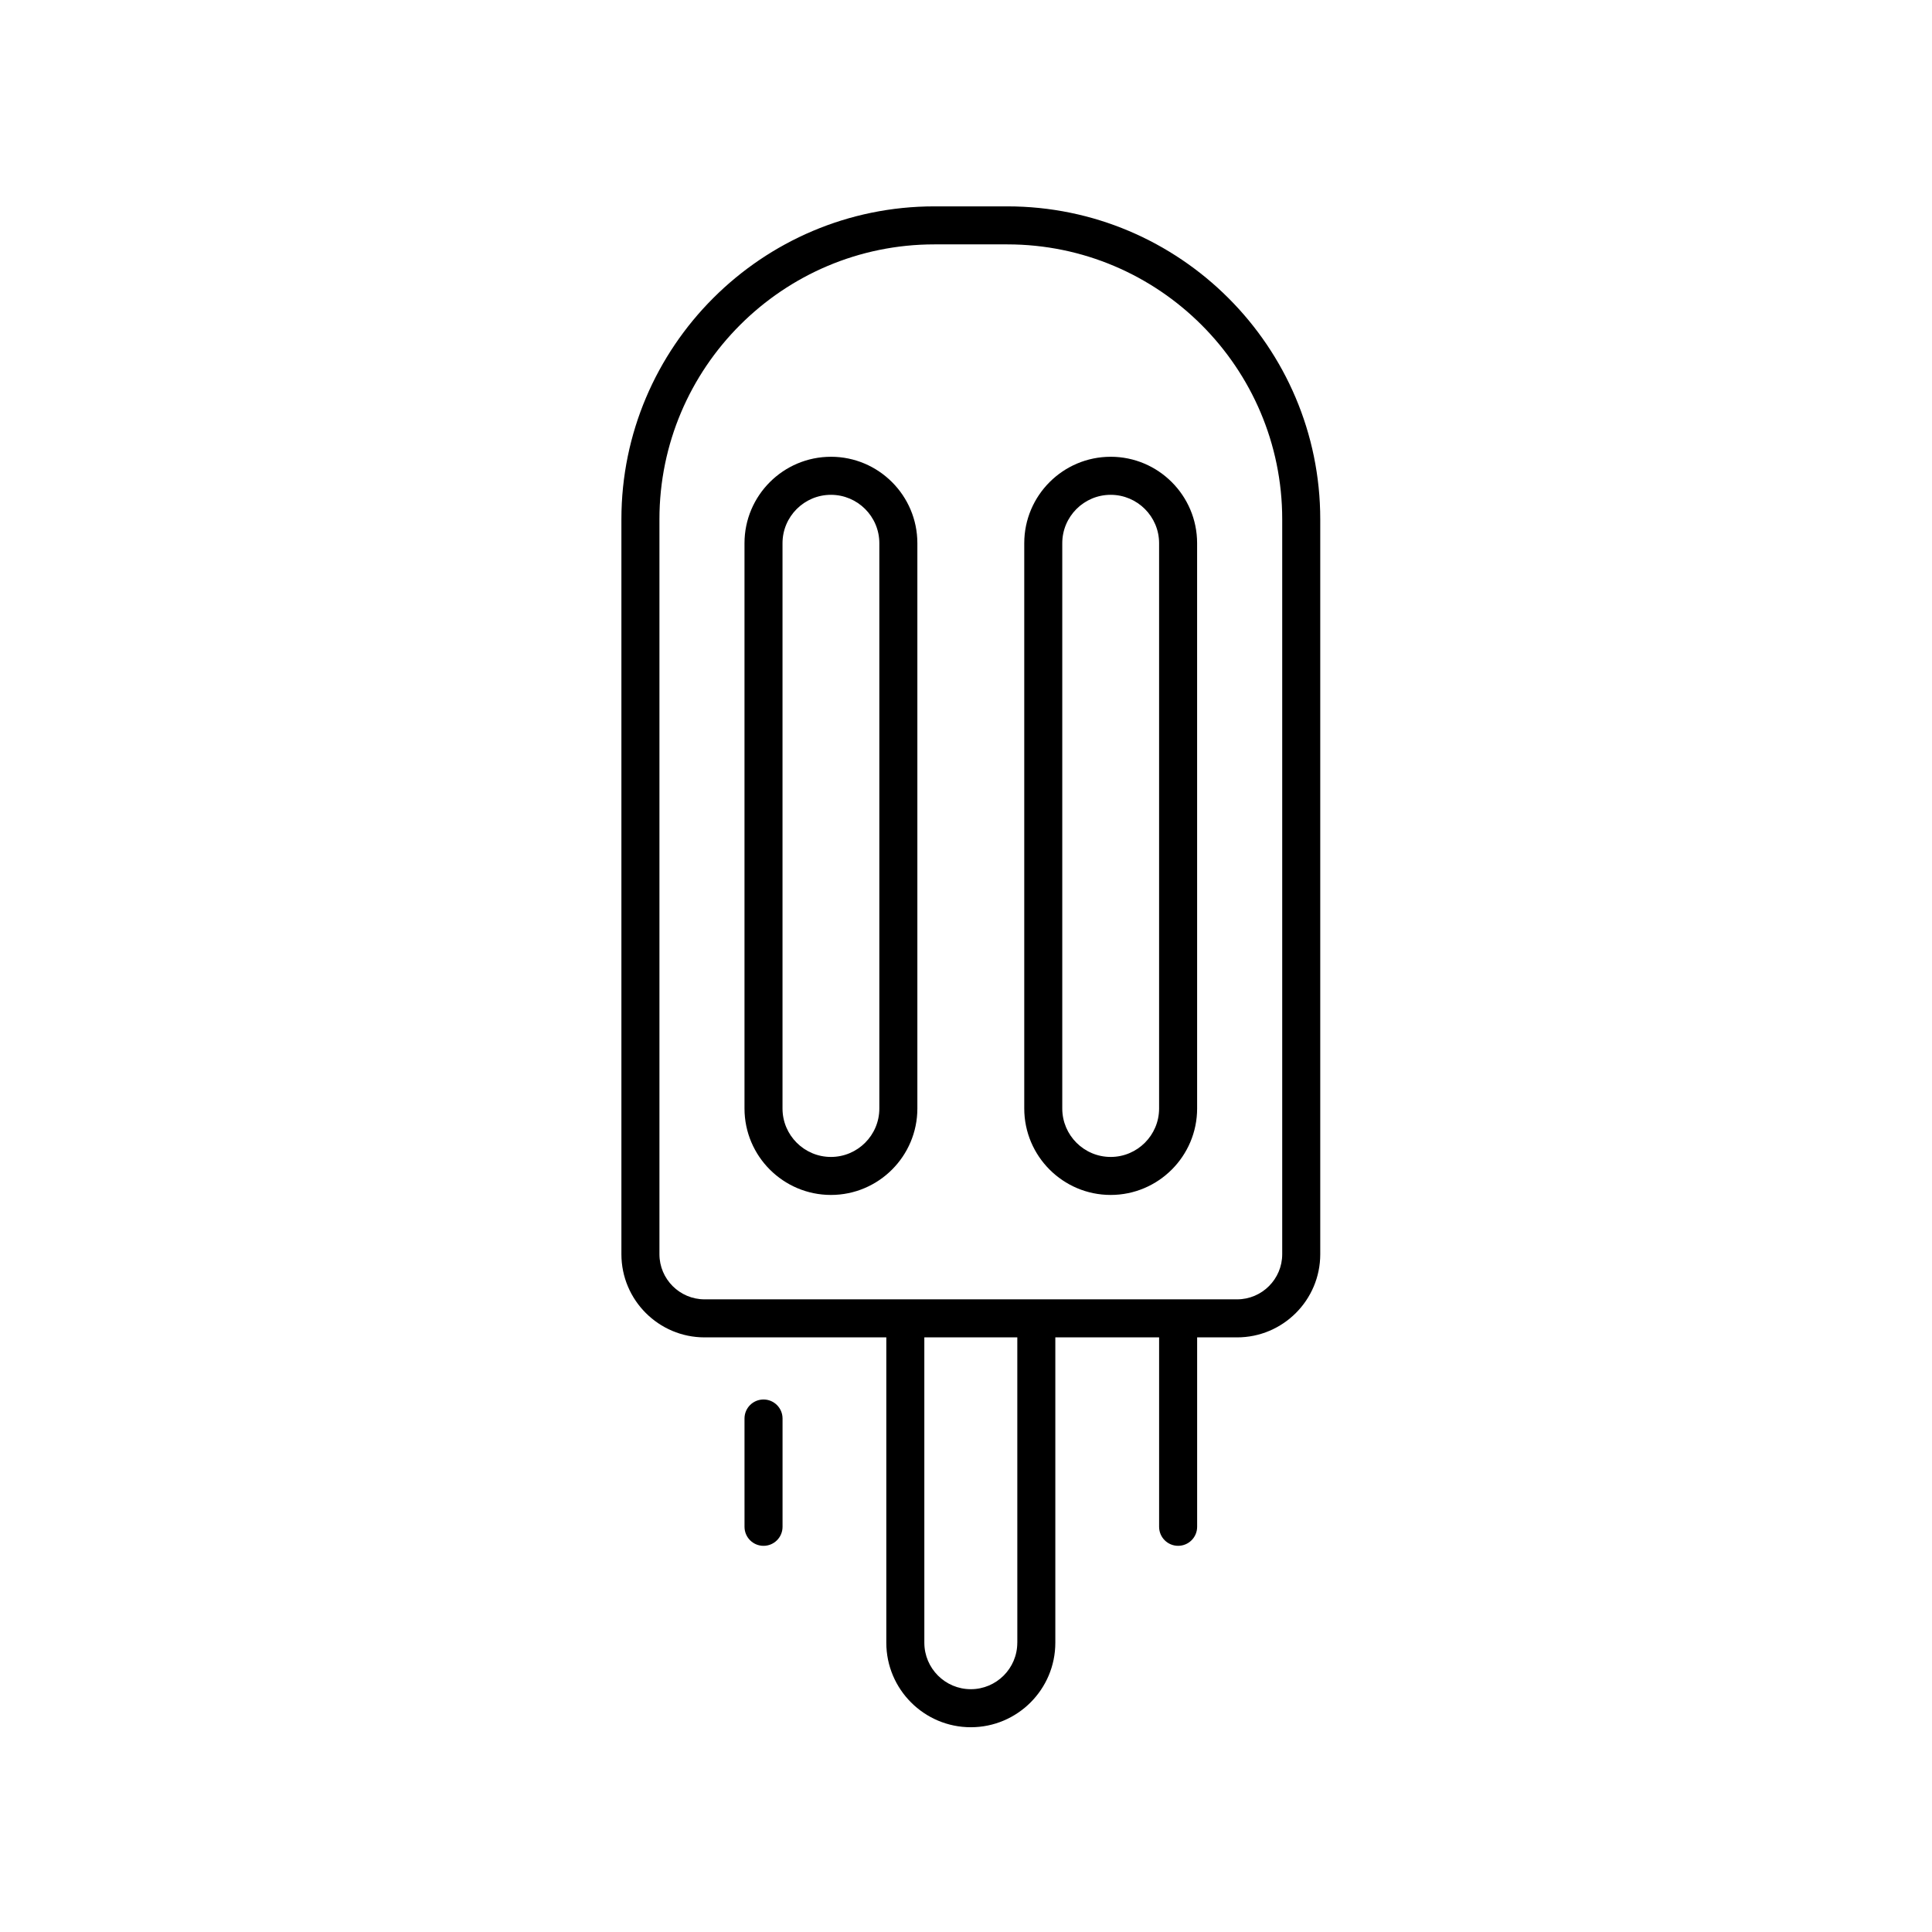
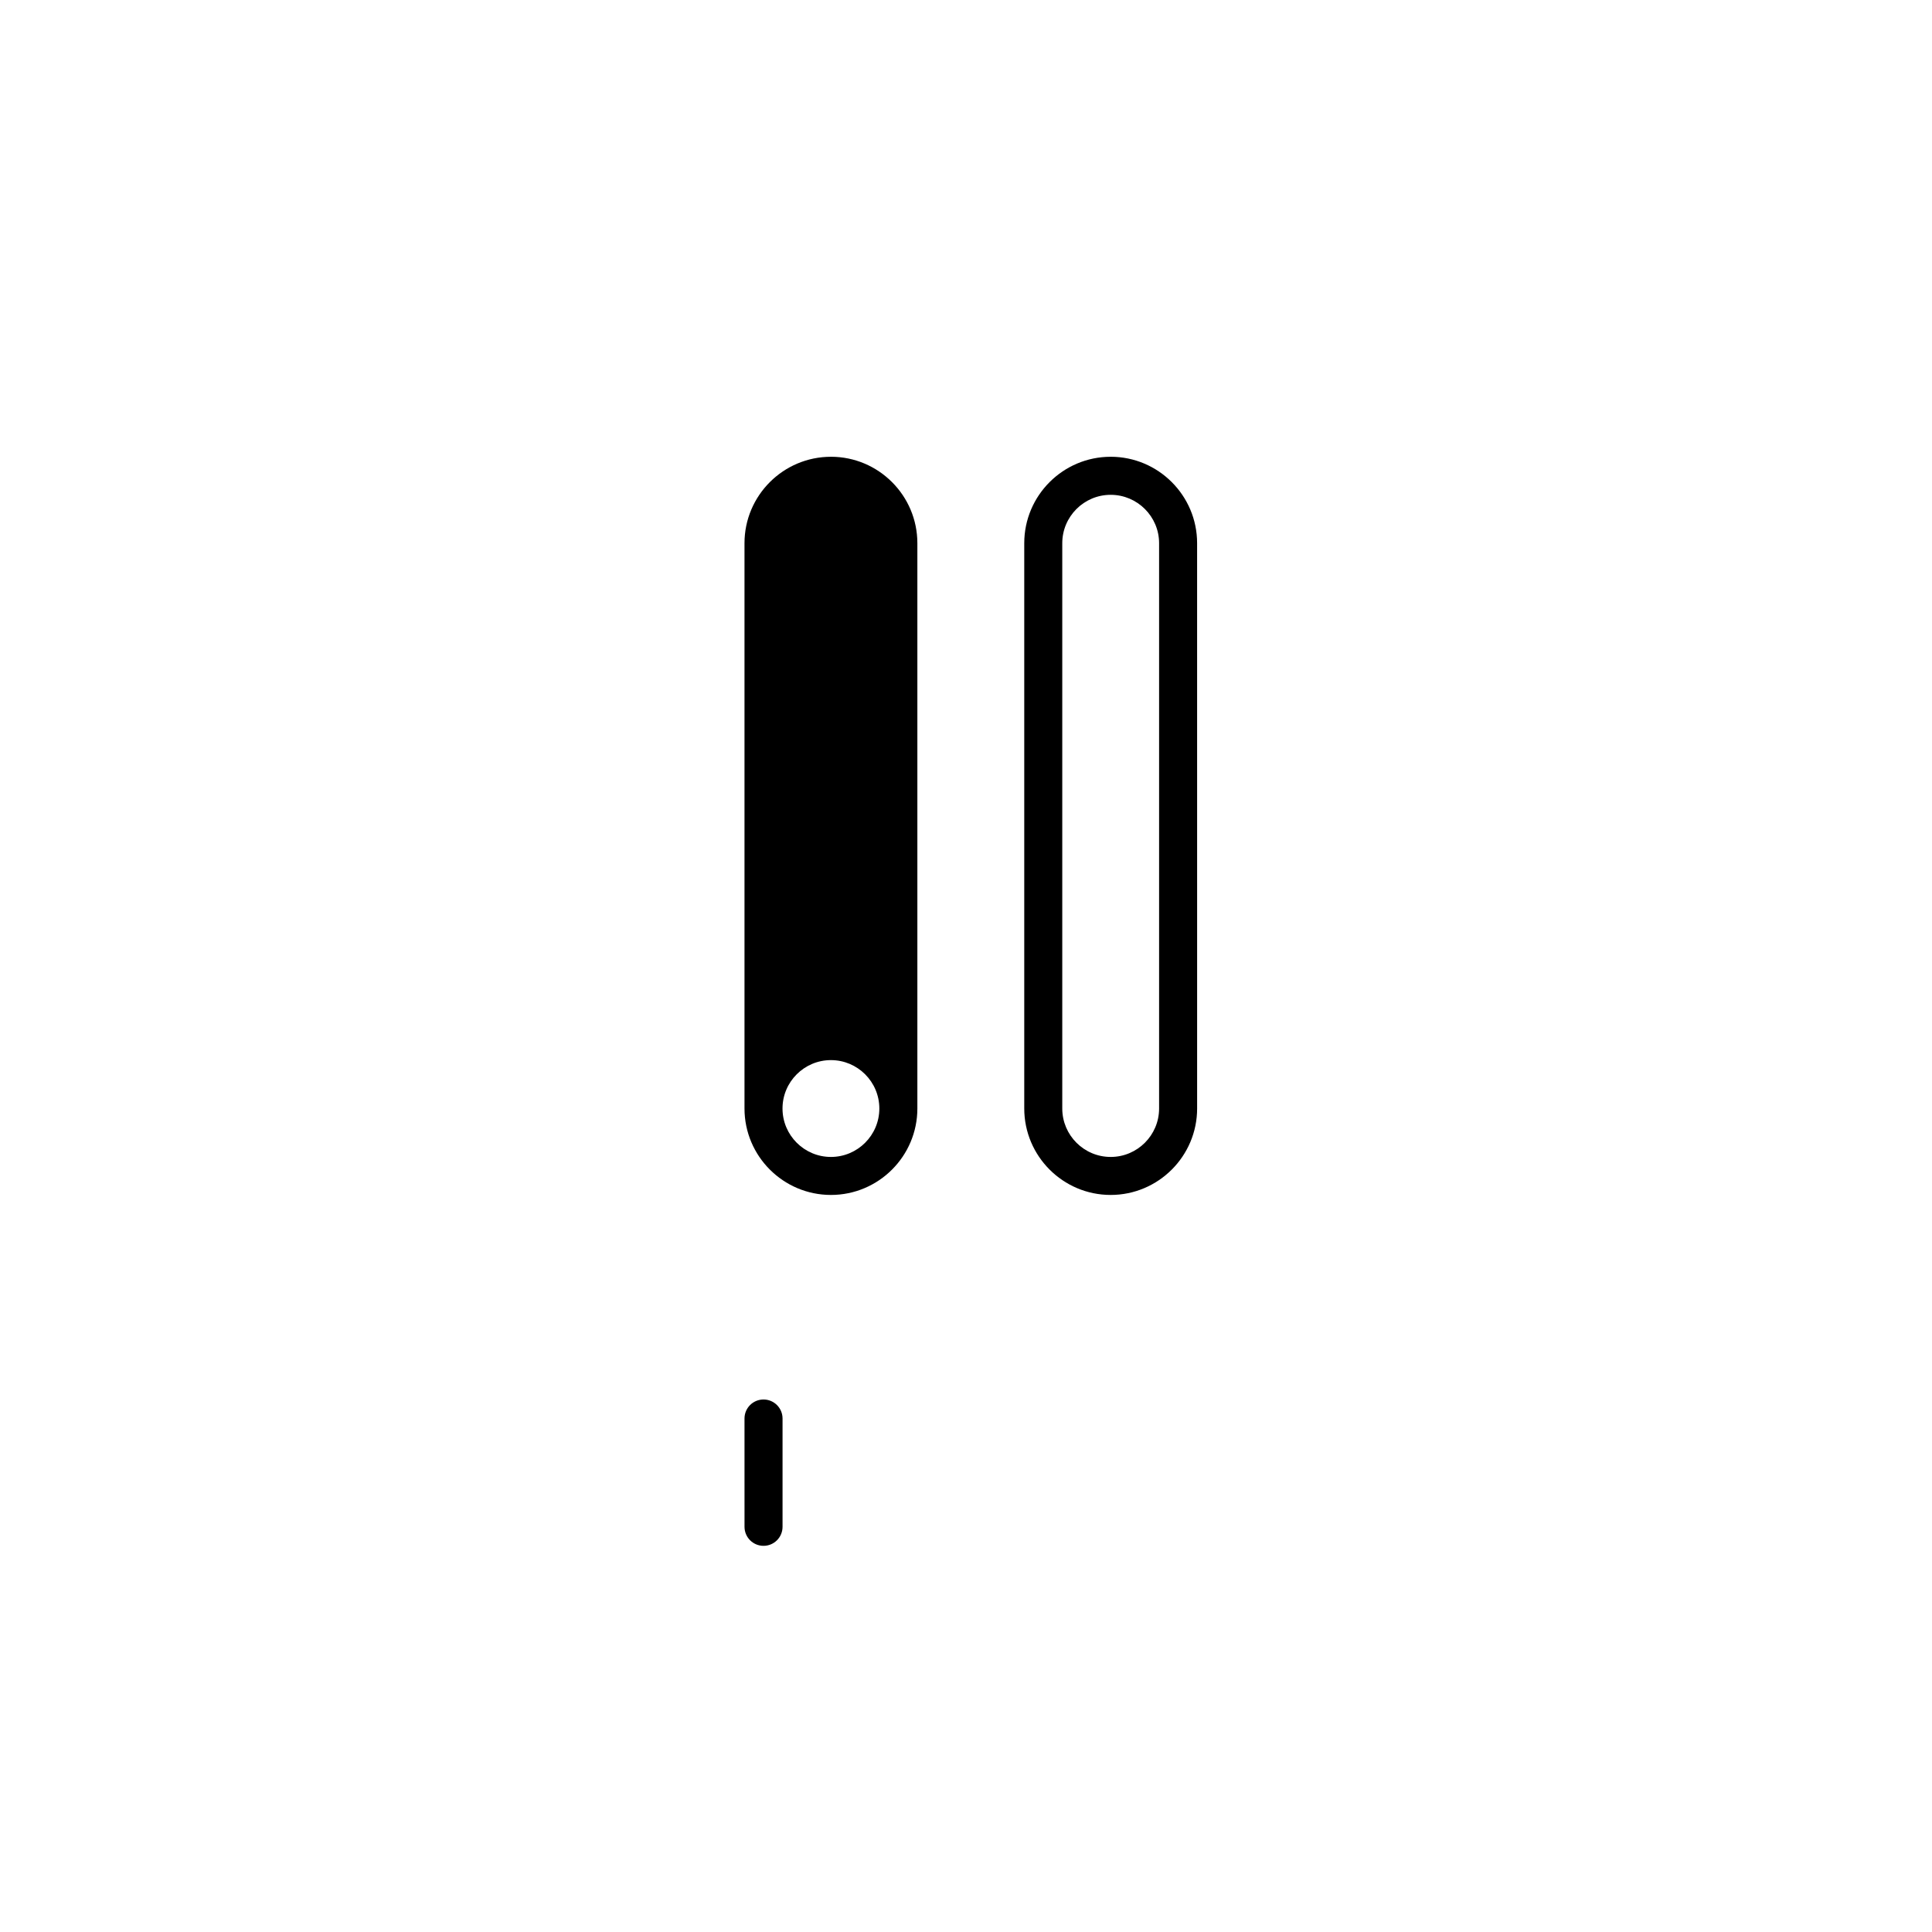
<svg xmlns="http://www.w3.org/2000/svg" fill="#000000" width="800px" height="800px" version="1.1" viewBox="144 144 512 512">
  <g>
-     <path d="m410.94 198.69h-19.324c-45.73 0-82.938 37.207-82.938 82.934v194.76c0 12.152 9.883 22.035 22.035 22.035h48.168v80.922c0 12.348 10.047 22.395 22.395 22.395 12.348 0 22.395-10.047 22.395-22.395v-80.922h27.504v50.199c0 2.785 2.254 5.039 5.039 5.039 2.785 0 5.039-2.254 5.039-5.039v-50.199h10.59c12.152 0 22.035-9.883 22.035-22.035v-194.76c0-45.727-37.207-82.934-82.938-82.934zm2.652 380.65c0 6.797-5.527 12.316-12.316 12.316-6.793 0-12.316-5.527-12.316-12.316l-0.004-80.922h24.641l0.004 80.922zm70.207-102.96c0 6.594-5.367 11.961-11.961 11.961h-141.12c-6.594 0-11.961-5.367-11.961-11.961v-194.76c0-40.172 32.684-72.855 72.859-72.855h19.324c40.18 0 72.859 32.684 72.859 72.855z" />
-     <path d="m364.21 265.05c-12.629 0-22.91 10.273-22.91 22.902v149.81c0 12.629 10.277 22.91 22.91 22.91 12.629 0 22.902-10.277 22.902-22.91v-149.81c-0.004-12.633-10.277-22.906-22.902-22.906zm12.824 172.72c0 7.074-5.754 12.832-12.828 12.832s-12.832-5.758-12.832-12.832v-149.81c0-7.074 5.758-12.828 12.832-12.828s12.828 5.754 12.828 12.828z" />
+     <path d="m364.21 265.05c-12.629 0-22.91 10.273-22.91 22.902v149.81c0 12.629 10.277 22.91 22.91 22.91 12.629 0 22.902-10.277 22.902-22.91v-149.81c-0.004-12.633-10.277-22.906-22.902-22.906zm12.824 172.72c0 7.074-5.754 12.832-12.828 12.832s-12.832-5.758-12.832-12.832c0-7.074 5.758-12.828 12.832-12.828s12.828 5.754 12.828 12.828z" />
    <path d="m438.34 265.05c-12.629 0-22.902 10.273-22.902 22.902v149.81c0 12.629 10.273 22.91 22.902 22.91s22.91-10.277 22.91-22.91l-0.004-149.81c0-12.633-10.277-22.906-22.906-22.906zm12.832 172.72c0 7.074-5.758 12.832-12.832 12.832-7.074 0-12.828-5.758-12.828-12.832v-149.81c0-7.074 5.754-12.828 12.828-12.828 7.074 0 12.832 5.754 12.832 12.828z" />
    <path d="m346.34 514.88c-2.785 0-5.039 2.254-5.039 5.039l0.004 28.703c0 2.785 2.254 5.039 5.039 5.039s5.039-2.254 5.039-5.039v-28.707c-0.004-2.785-2.262-5.035-5.043-5.035z" />
  </g>
</svg>